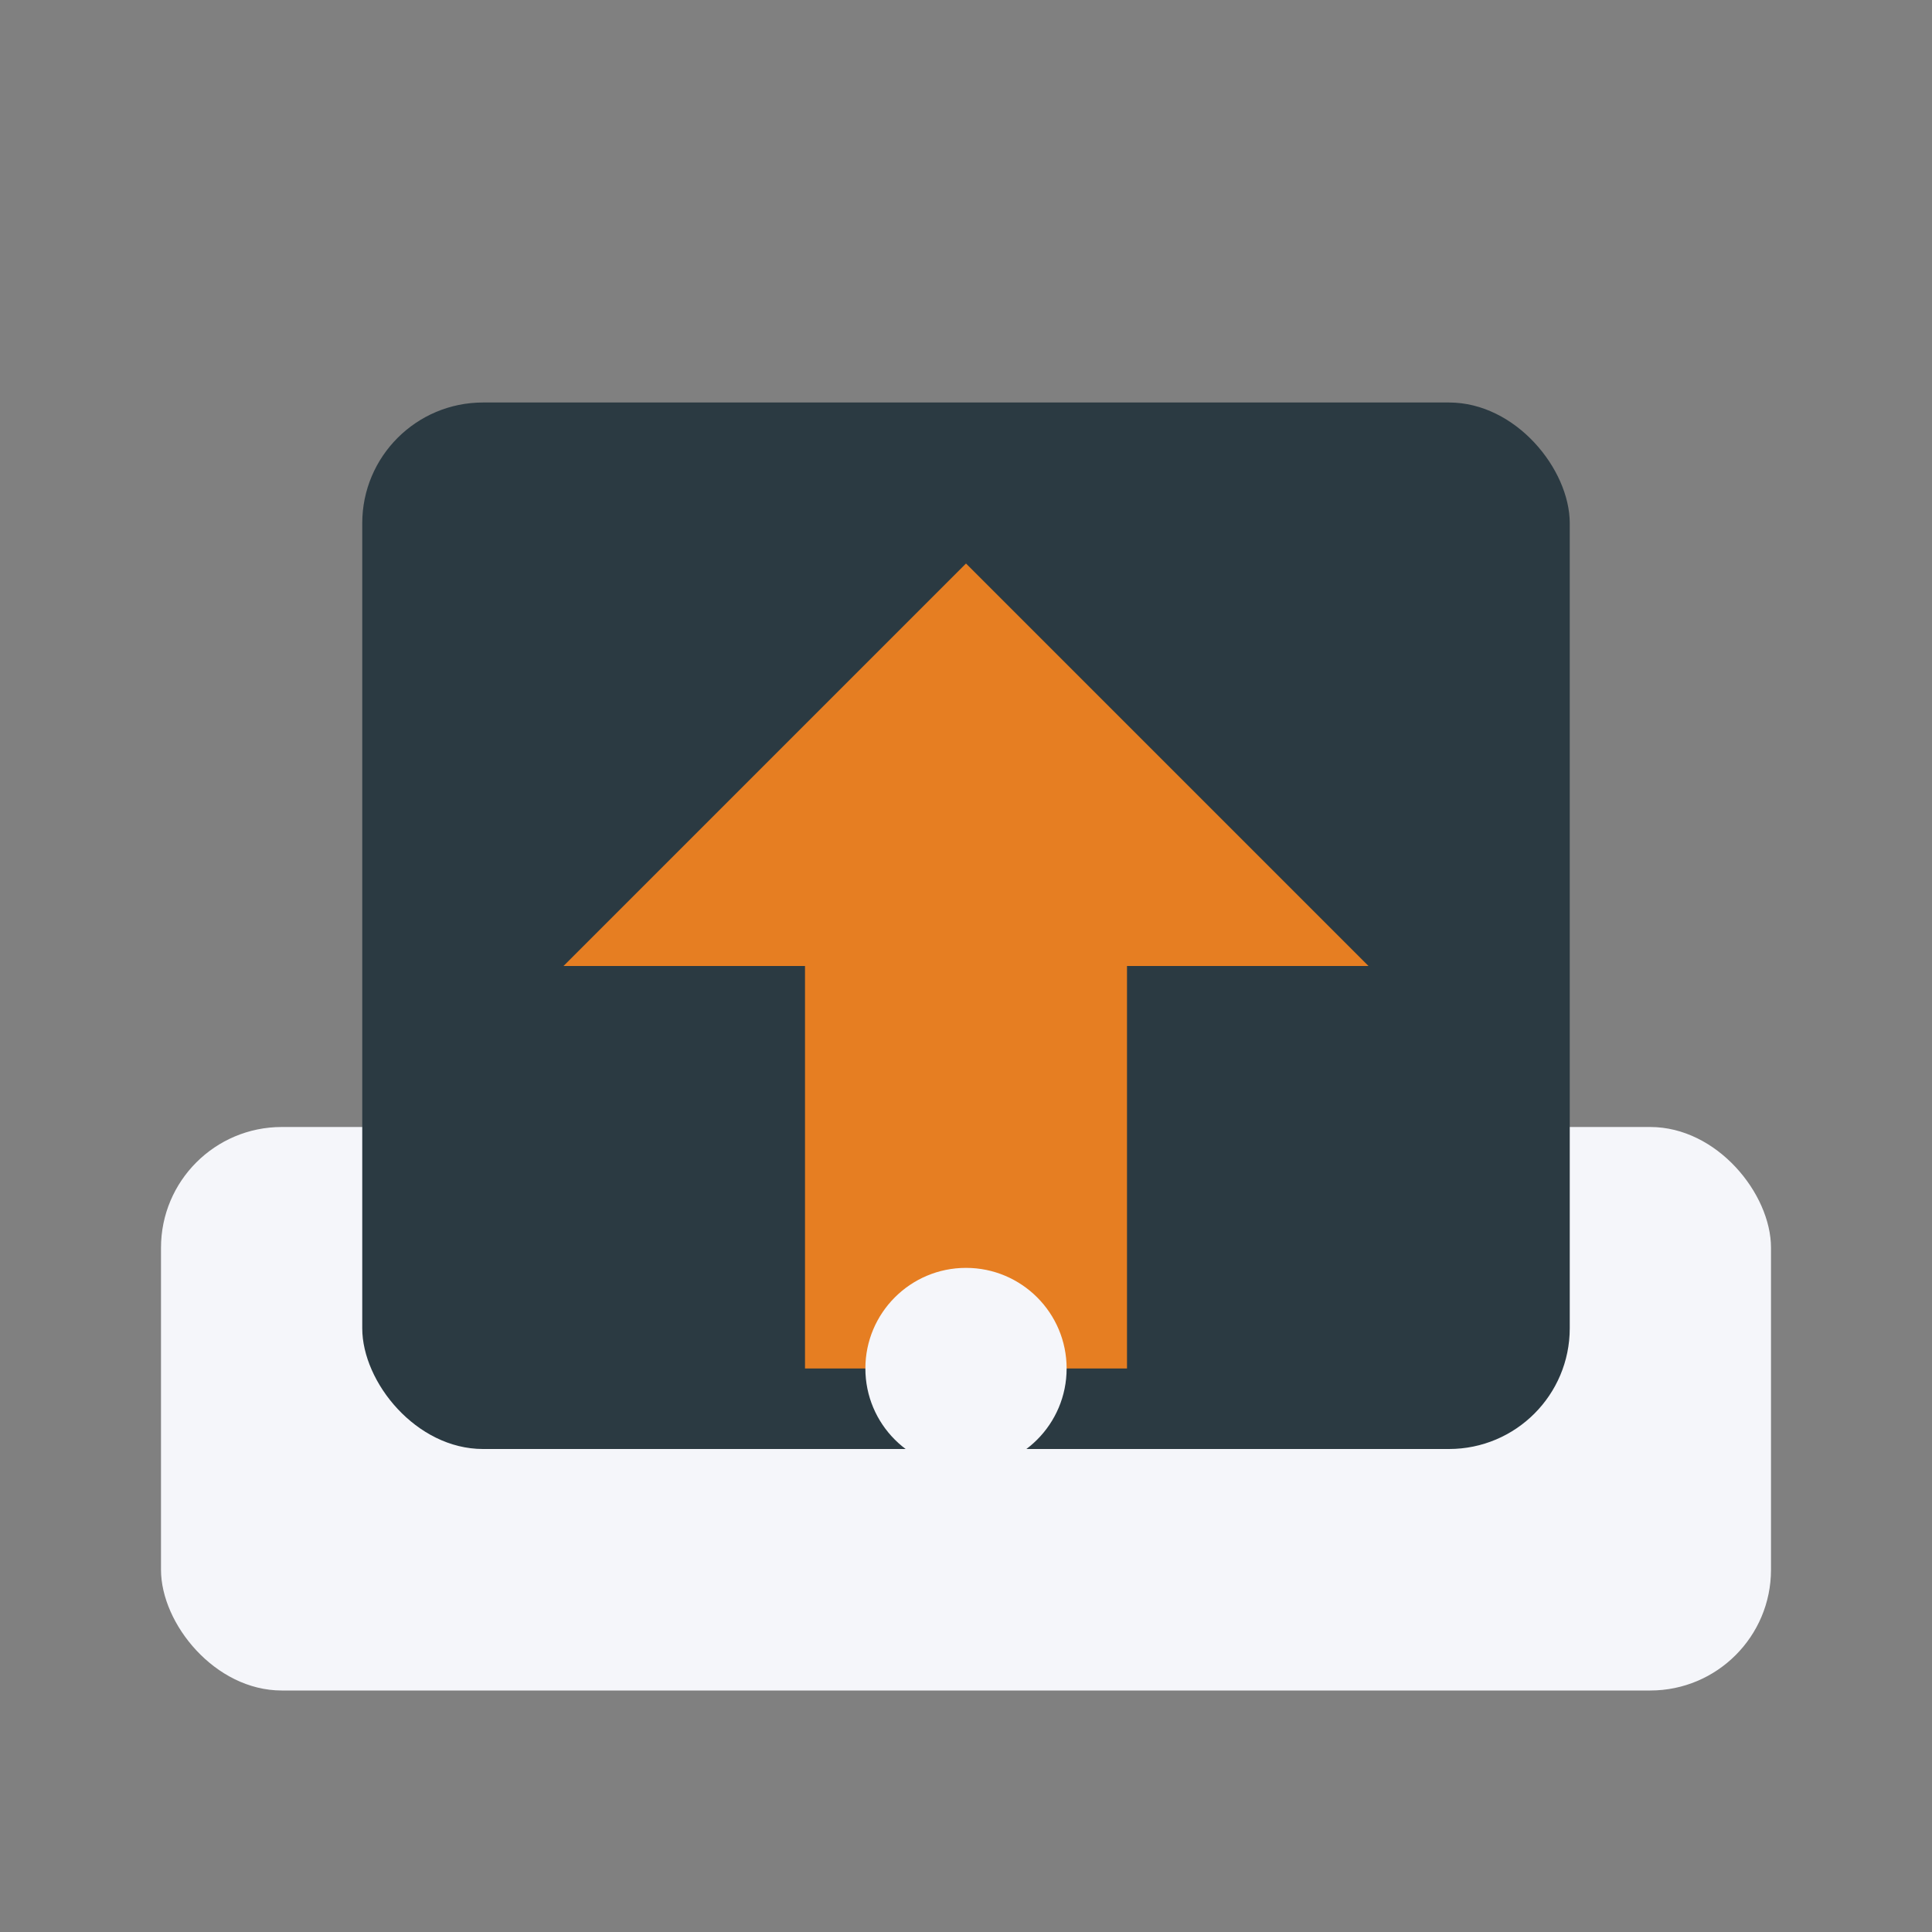
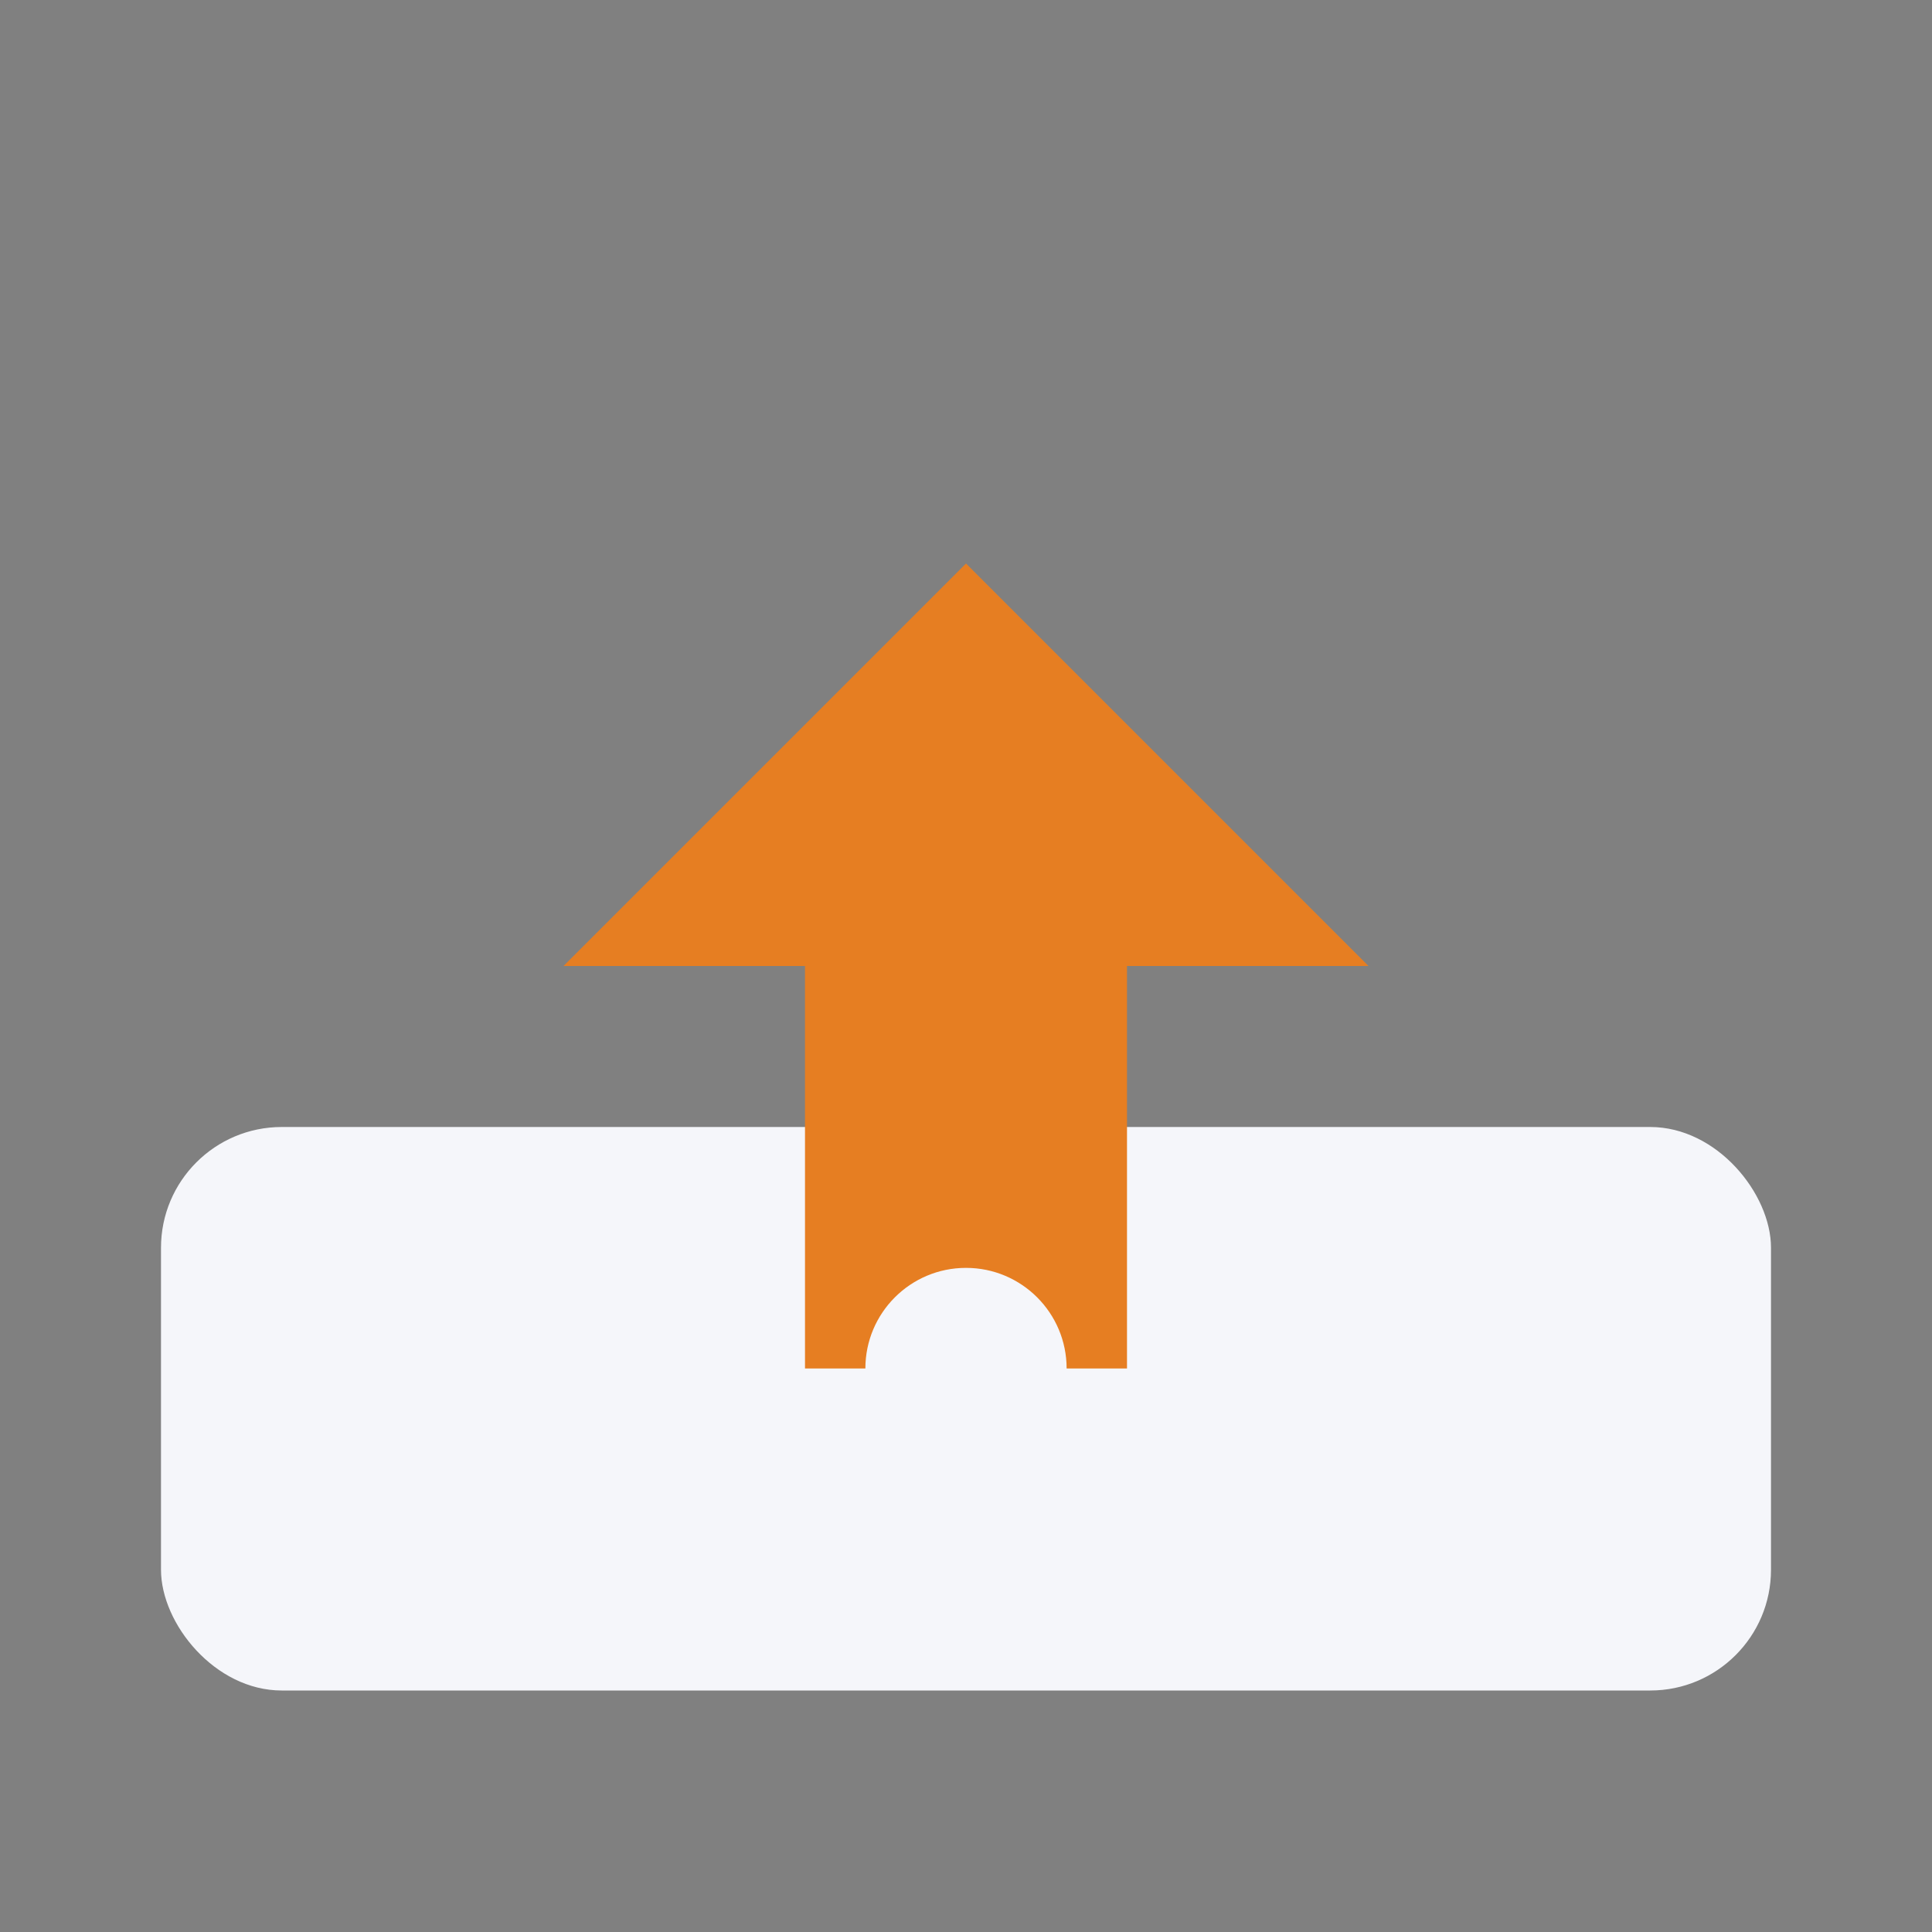
<svg xmlns="http://www.w3.org/2000/svg" width="48" height="48" viewBox="0 0 48 48">
  <rect x="0" y="0" width="48" height="48" fill="#808080" stroke="none" />
  <rect x="4" y="28" width="40" height="14" rx="3" fill="#F5F6FA" />
-   <rect x="9" y="10" width="30" height="26" rx="3" fill="#2B3A42" />
  <path d="M24 14 l10 10 h-6 v10 h-8 v-10 h-6 z" fill="#E67E22" />
  <circle cx="24" cy="34" r="2.5" fill="#F5F6FA" />
</svg>